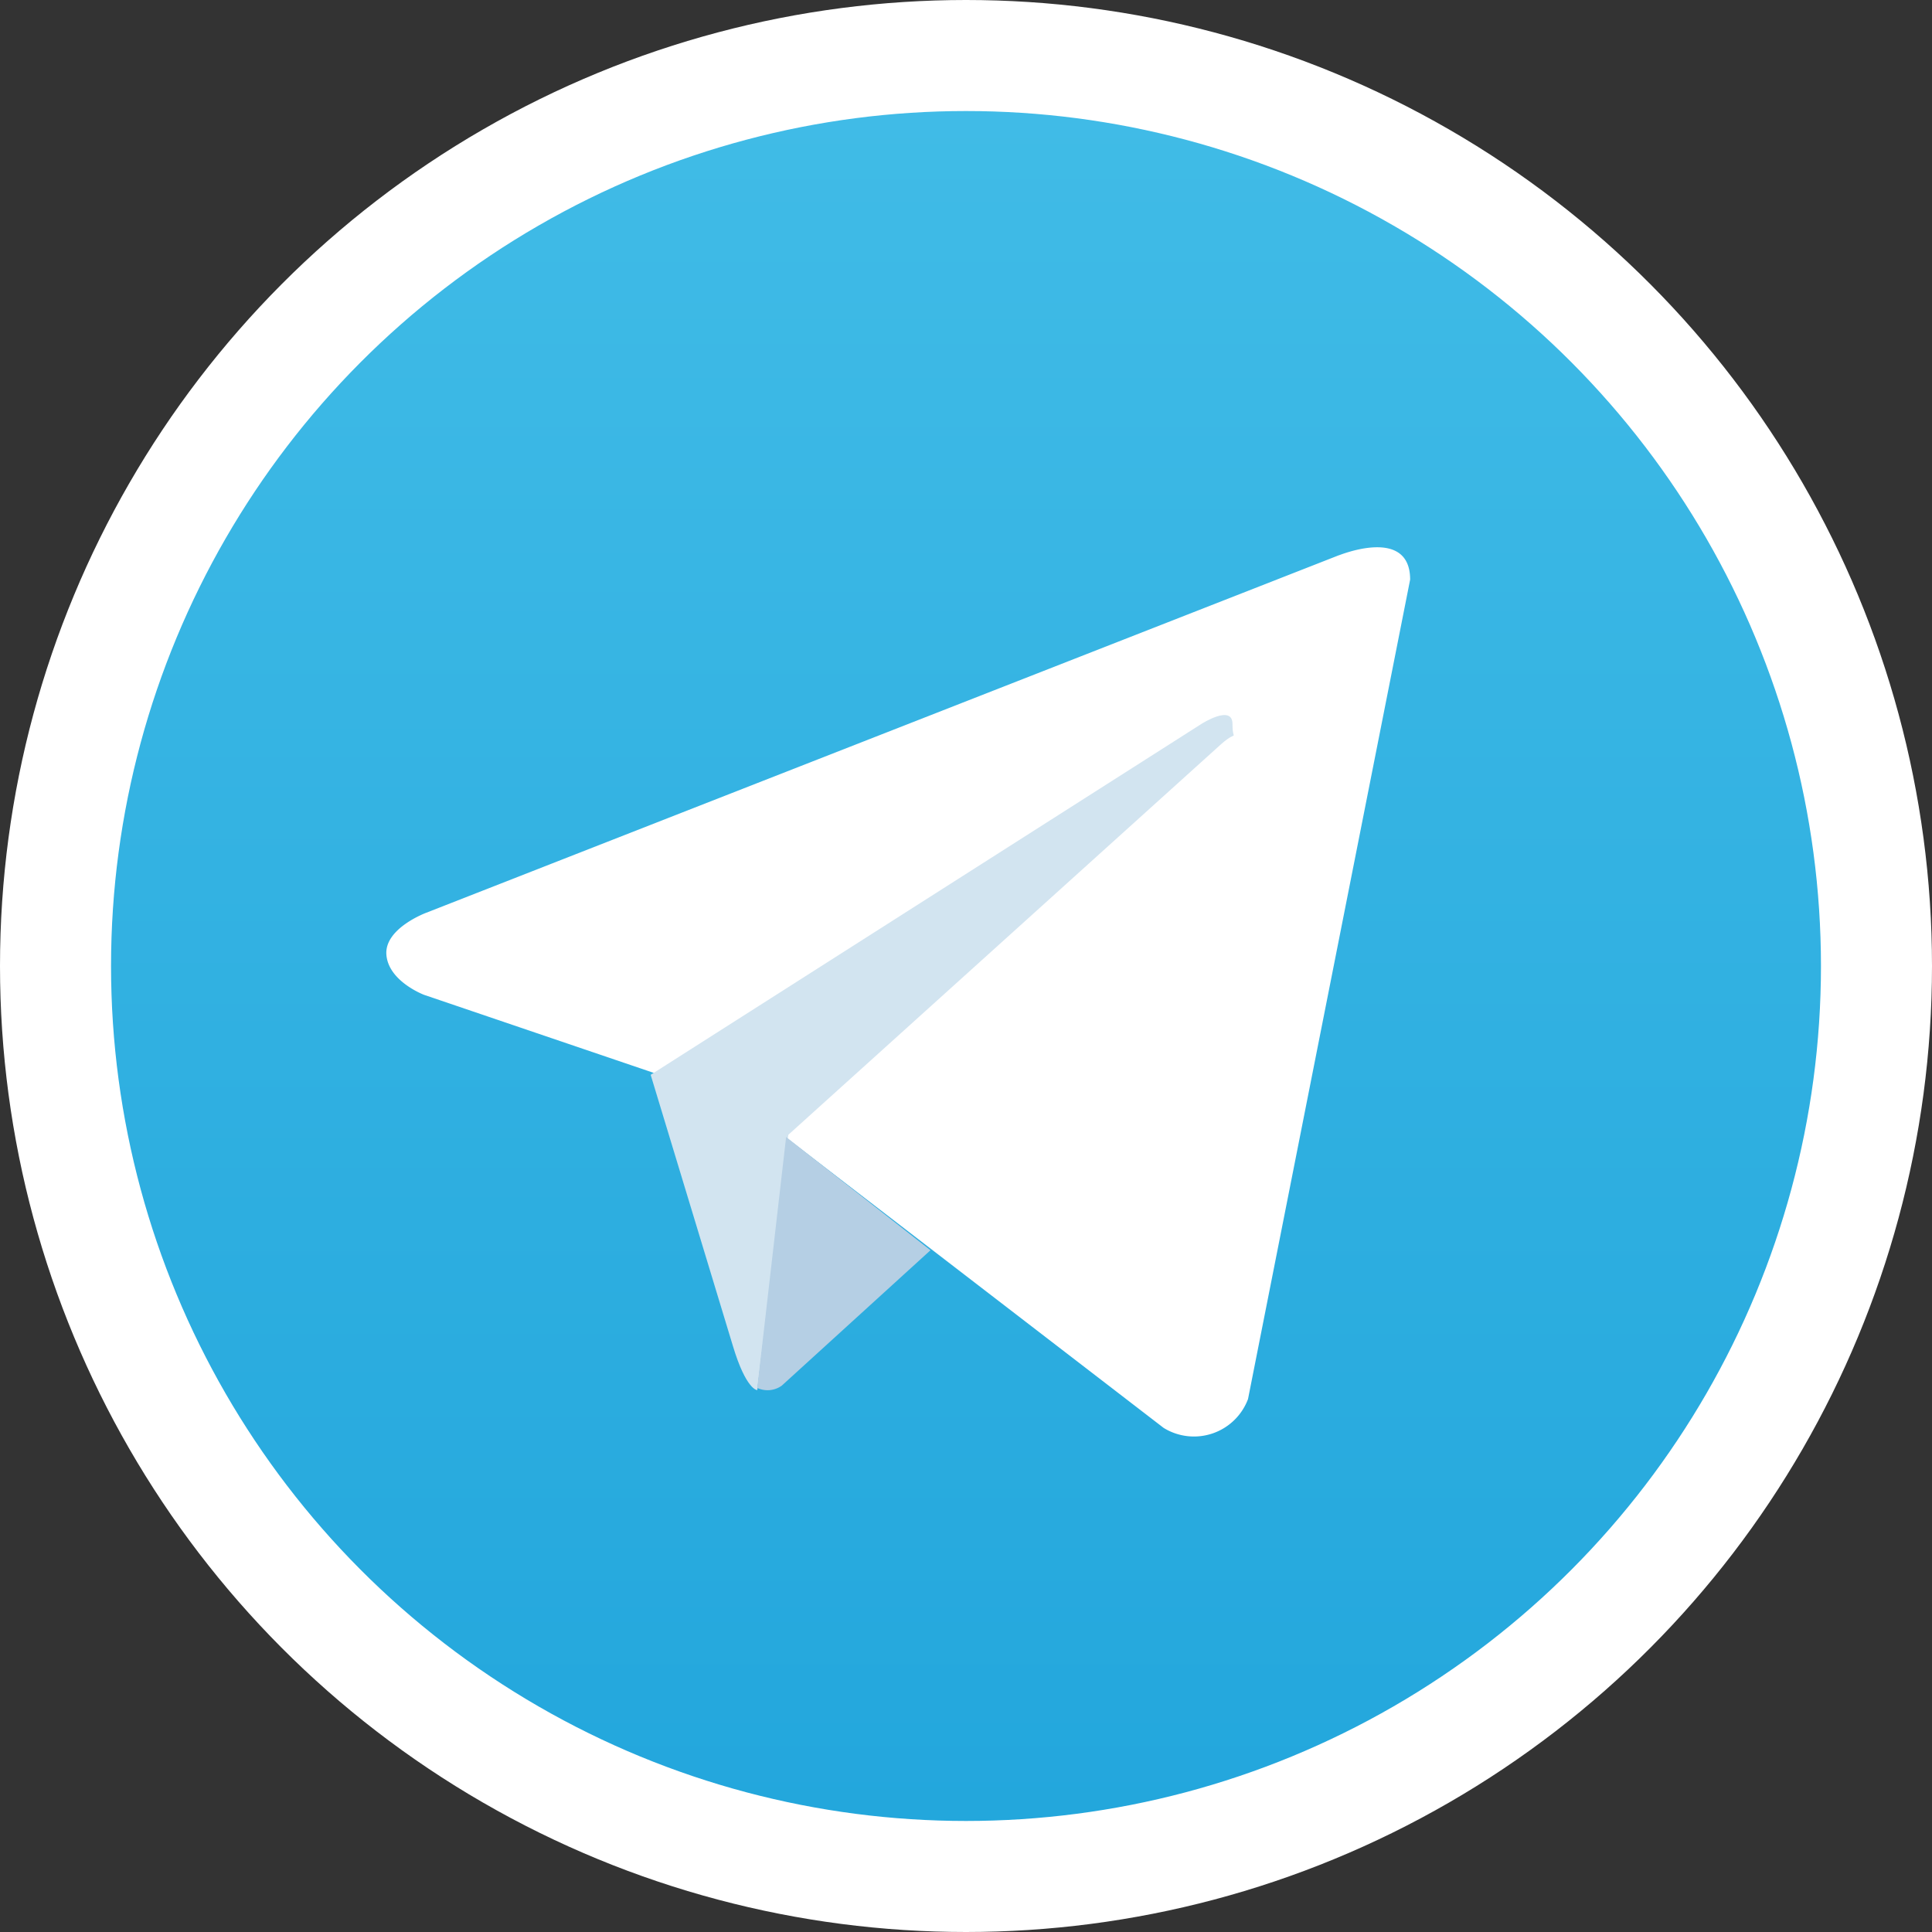
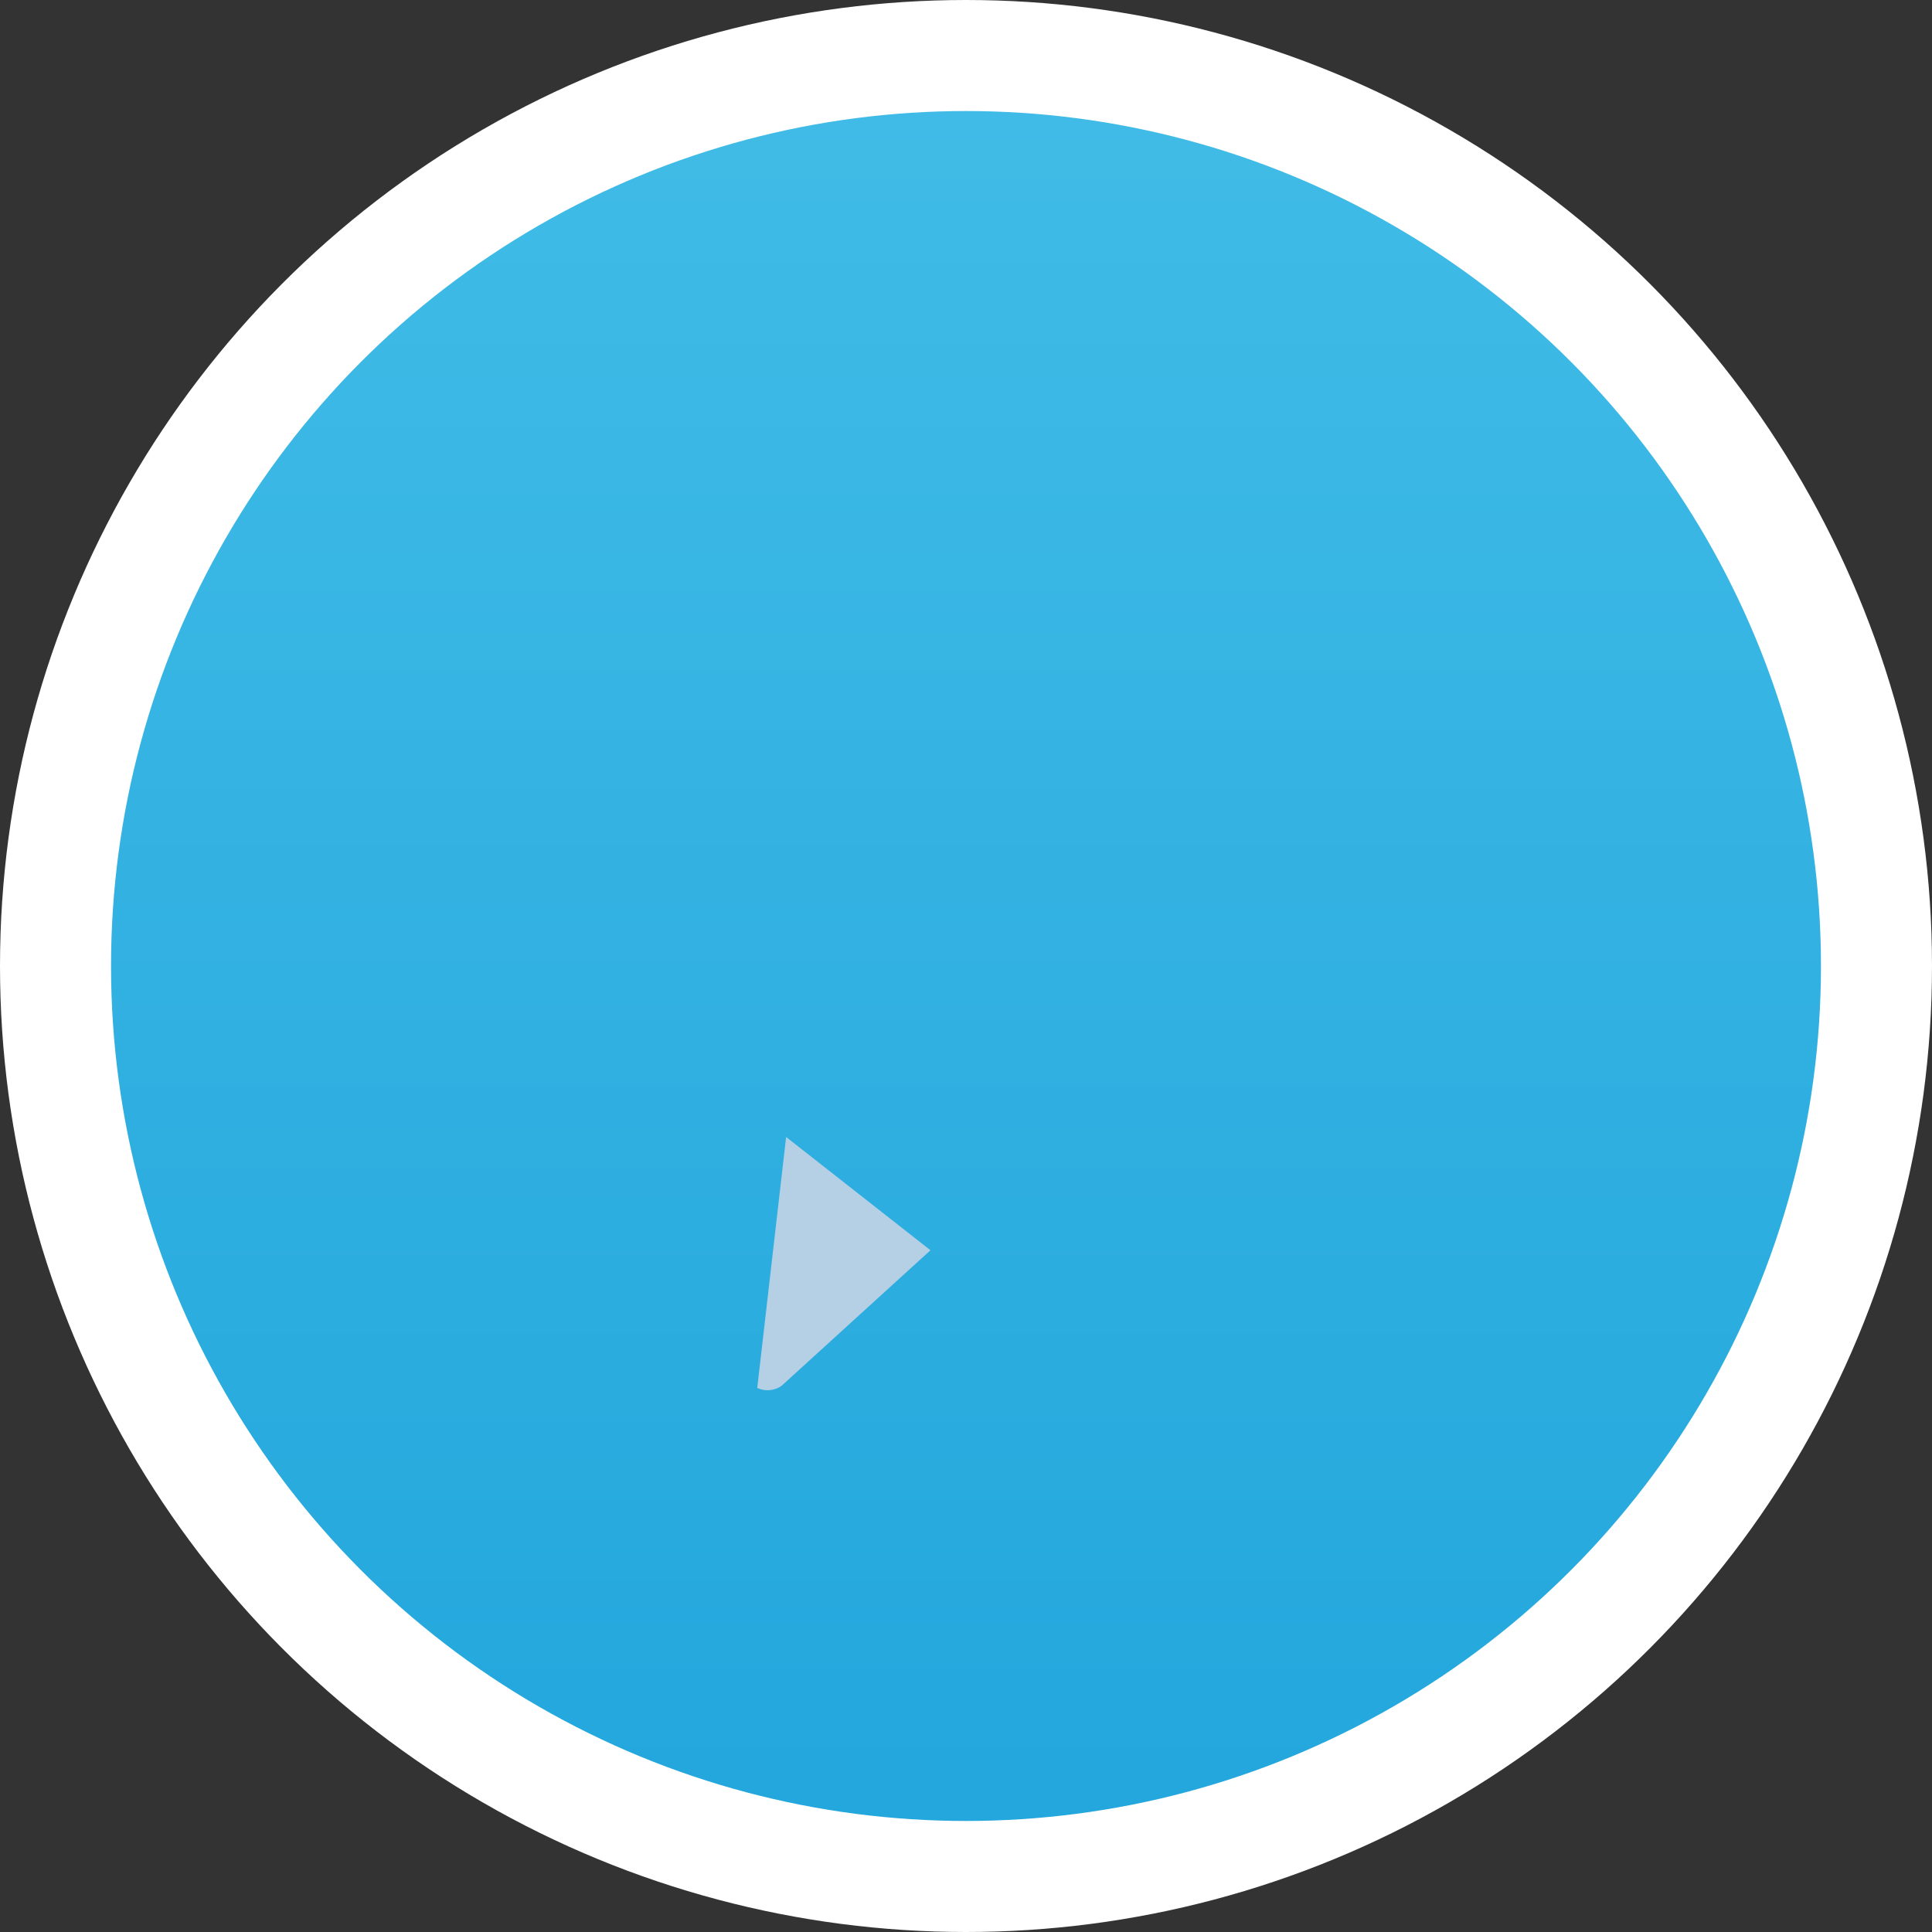
<svg xmlns="http://www.w3.org/2000/svg" width="87" height="87" viewBox="0 0 87 87">
  <rect x="0" y="0" width="87" height="87" fill="#333333" stroke="none" />
  <defs>
    <linearGradient id="a" x1="52" y1="3" x2="52" y2="84.7" gradientTransform="translate(-8.5 -0.5)" gradientUnits="userSpaceOnUse">
      <stop offset="0" stop-color="#41bce7" />
      <stop offset="1" stop-color="#22a6dc" />
    </linearGradient>
  </defs>
  <title>icons_tg</title>
  <circle cx="43.5" cy="43.5" r="41" stroke="#fff" stroke-miterlimit="10" stroke-width="5" fill="url(#a)" />
-   <path d="M72,34.6,64.7,71.5a2.6,2.6,0,0,1-3.8,1.3L44,59.8l-6.1-3L27.6,53.3s-1.6-.6-1.7-1.8,1.8-1.9,1.8-1.9L68.8,33.5C68.6,33.6,72,32.1,72,34.6Z" transform="translate(-8.5 -8.5)" fill="#fff" />
-   <path d="M42.6,71.1s-.5,0-1.1-2L37.8,56.9,62.6,41.1s1.4-.9,1.4,0,.3.2-.5.9L44,59.6" transform="translate(-8.5 -8.5)" fill="#d2e4f0" />
  <path d="M50.4,64.8l-6.7,6.1a1.1,1.1,0,0,1-1.1.1l1.3-11.3" transform="translate(-8.5 -8.5)" fill="#b5cfe4" />
</svg>